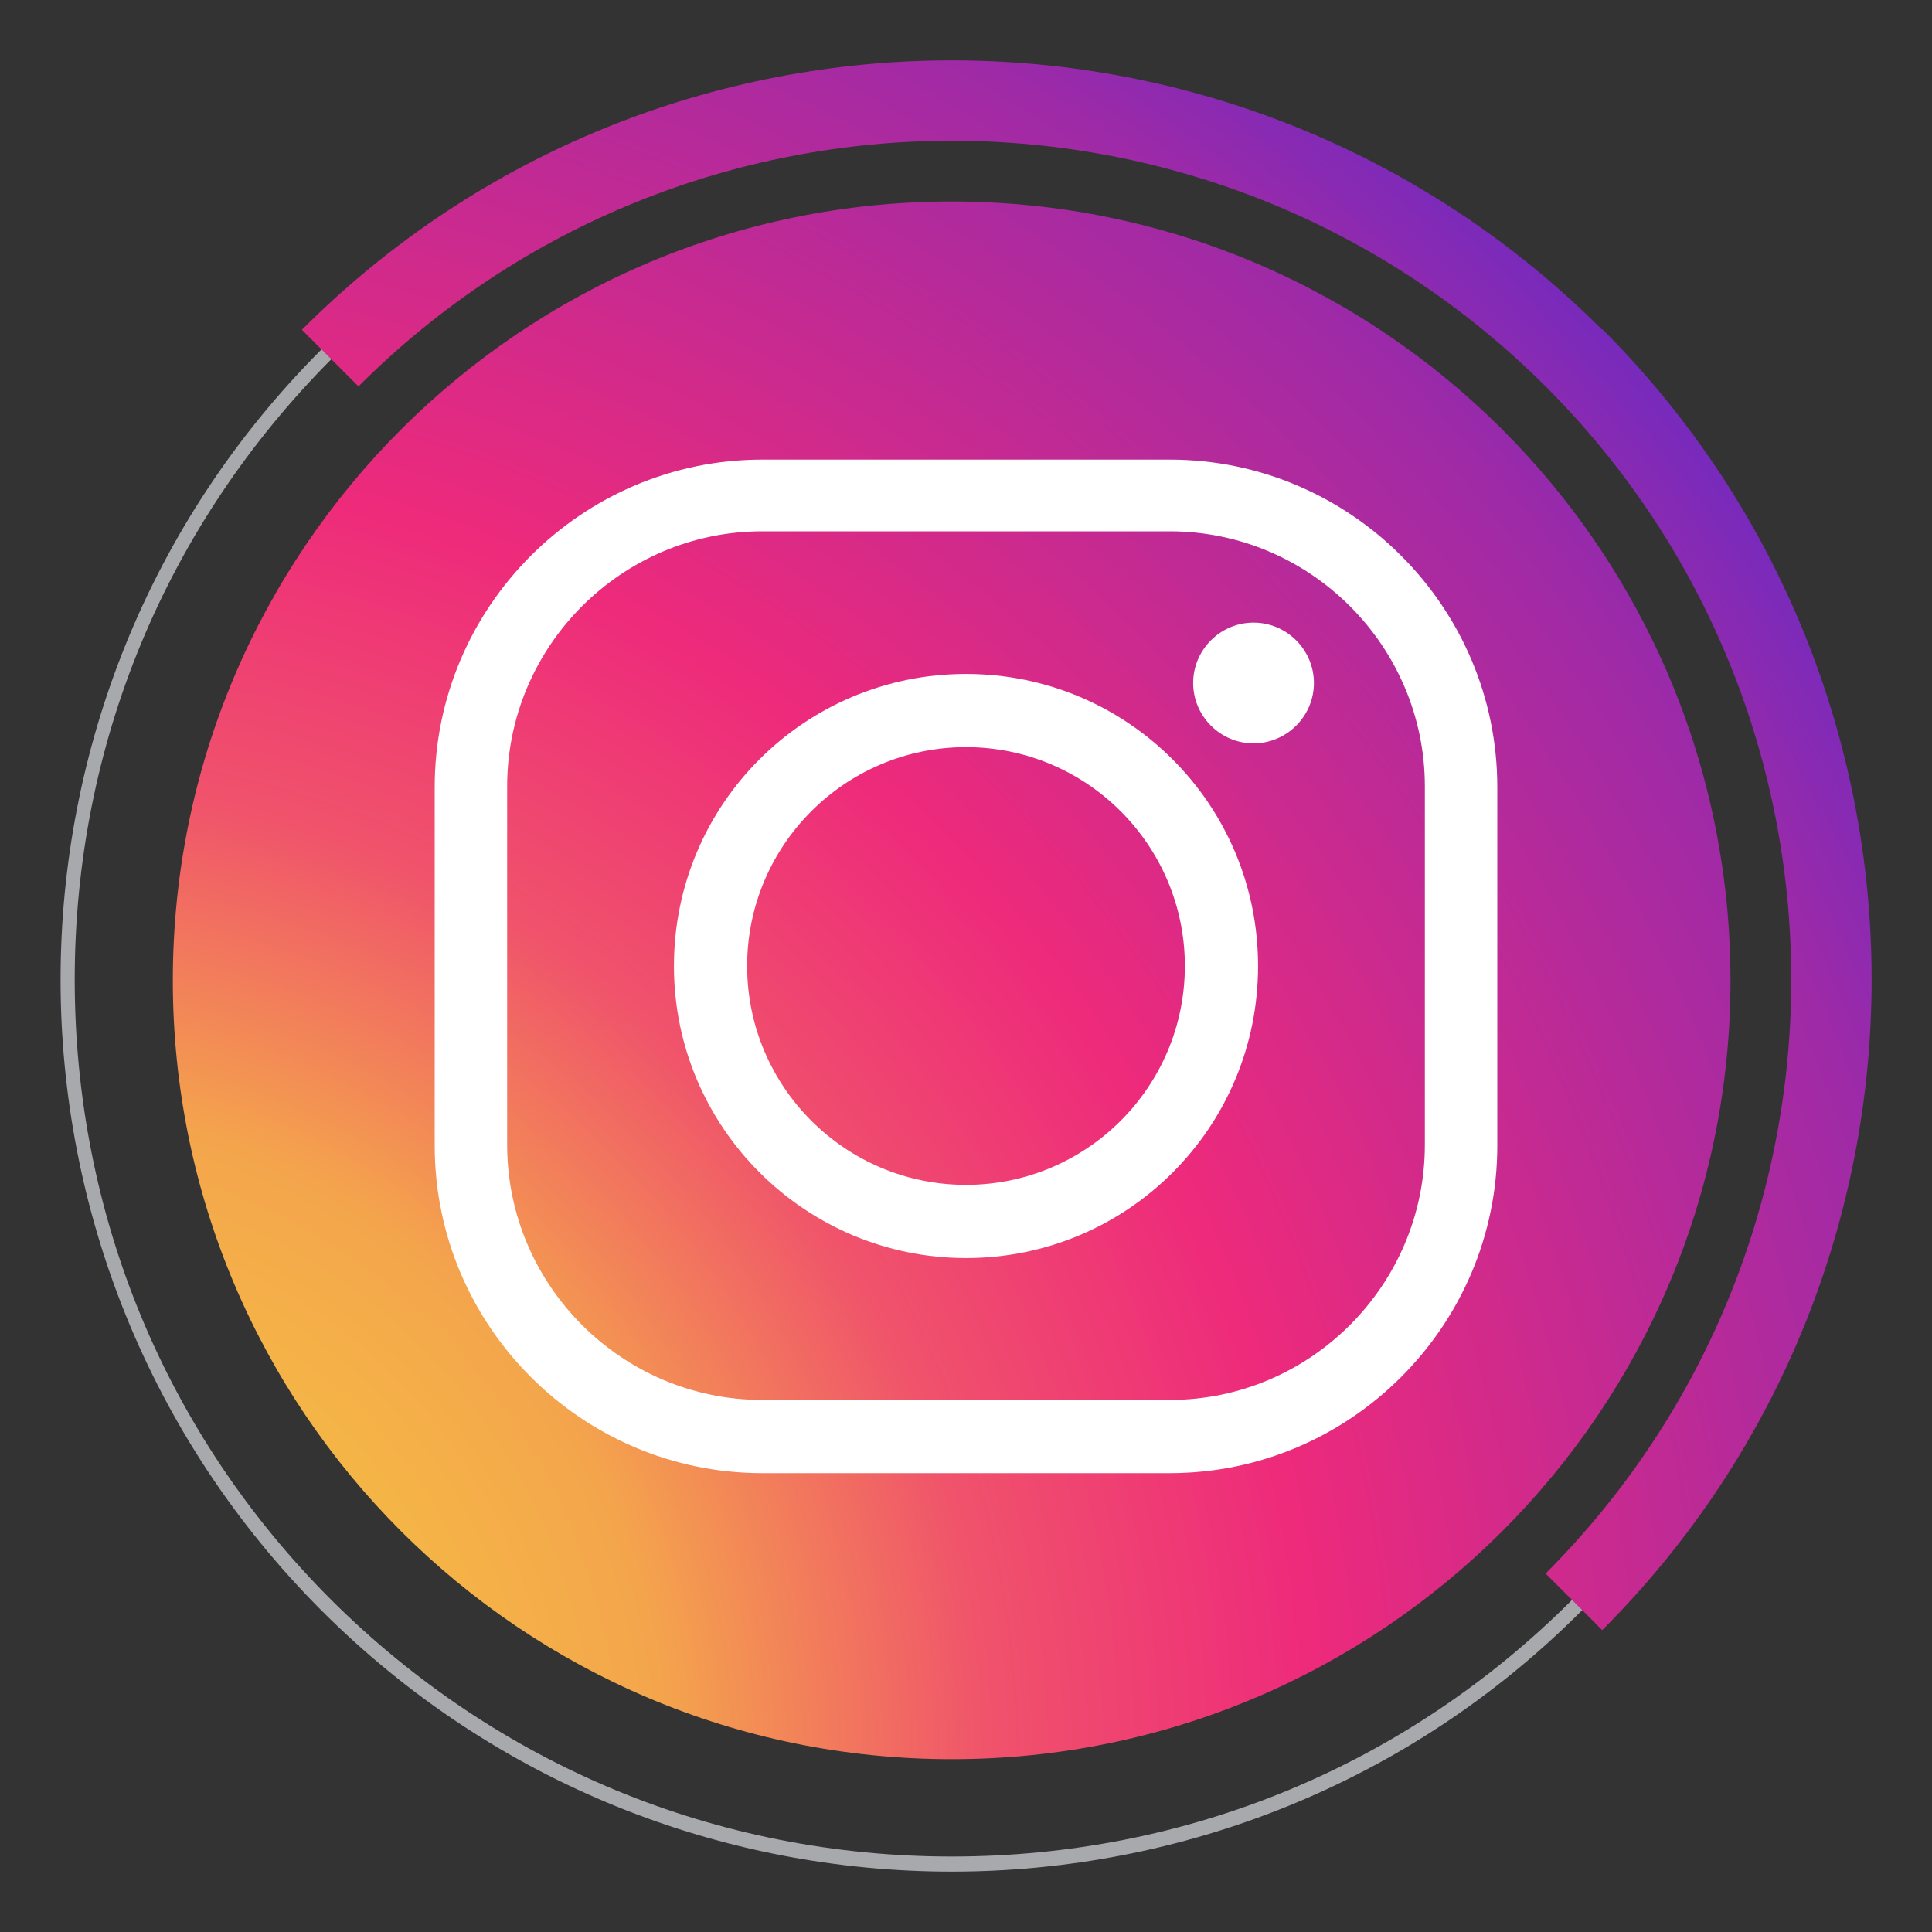
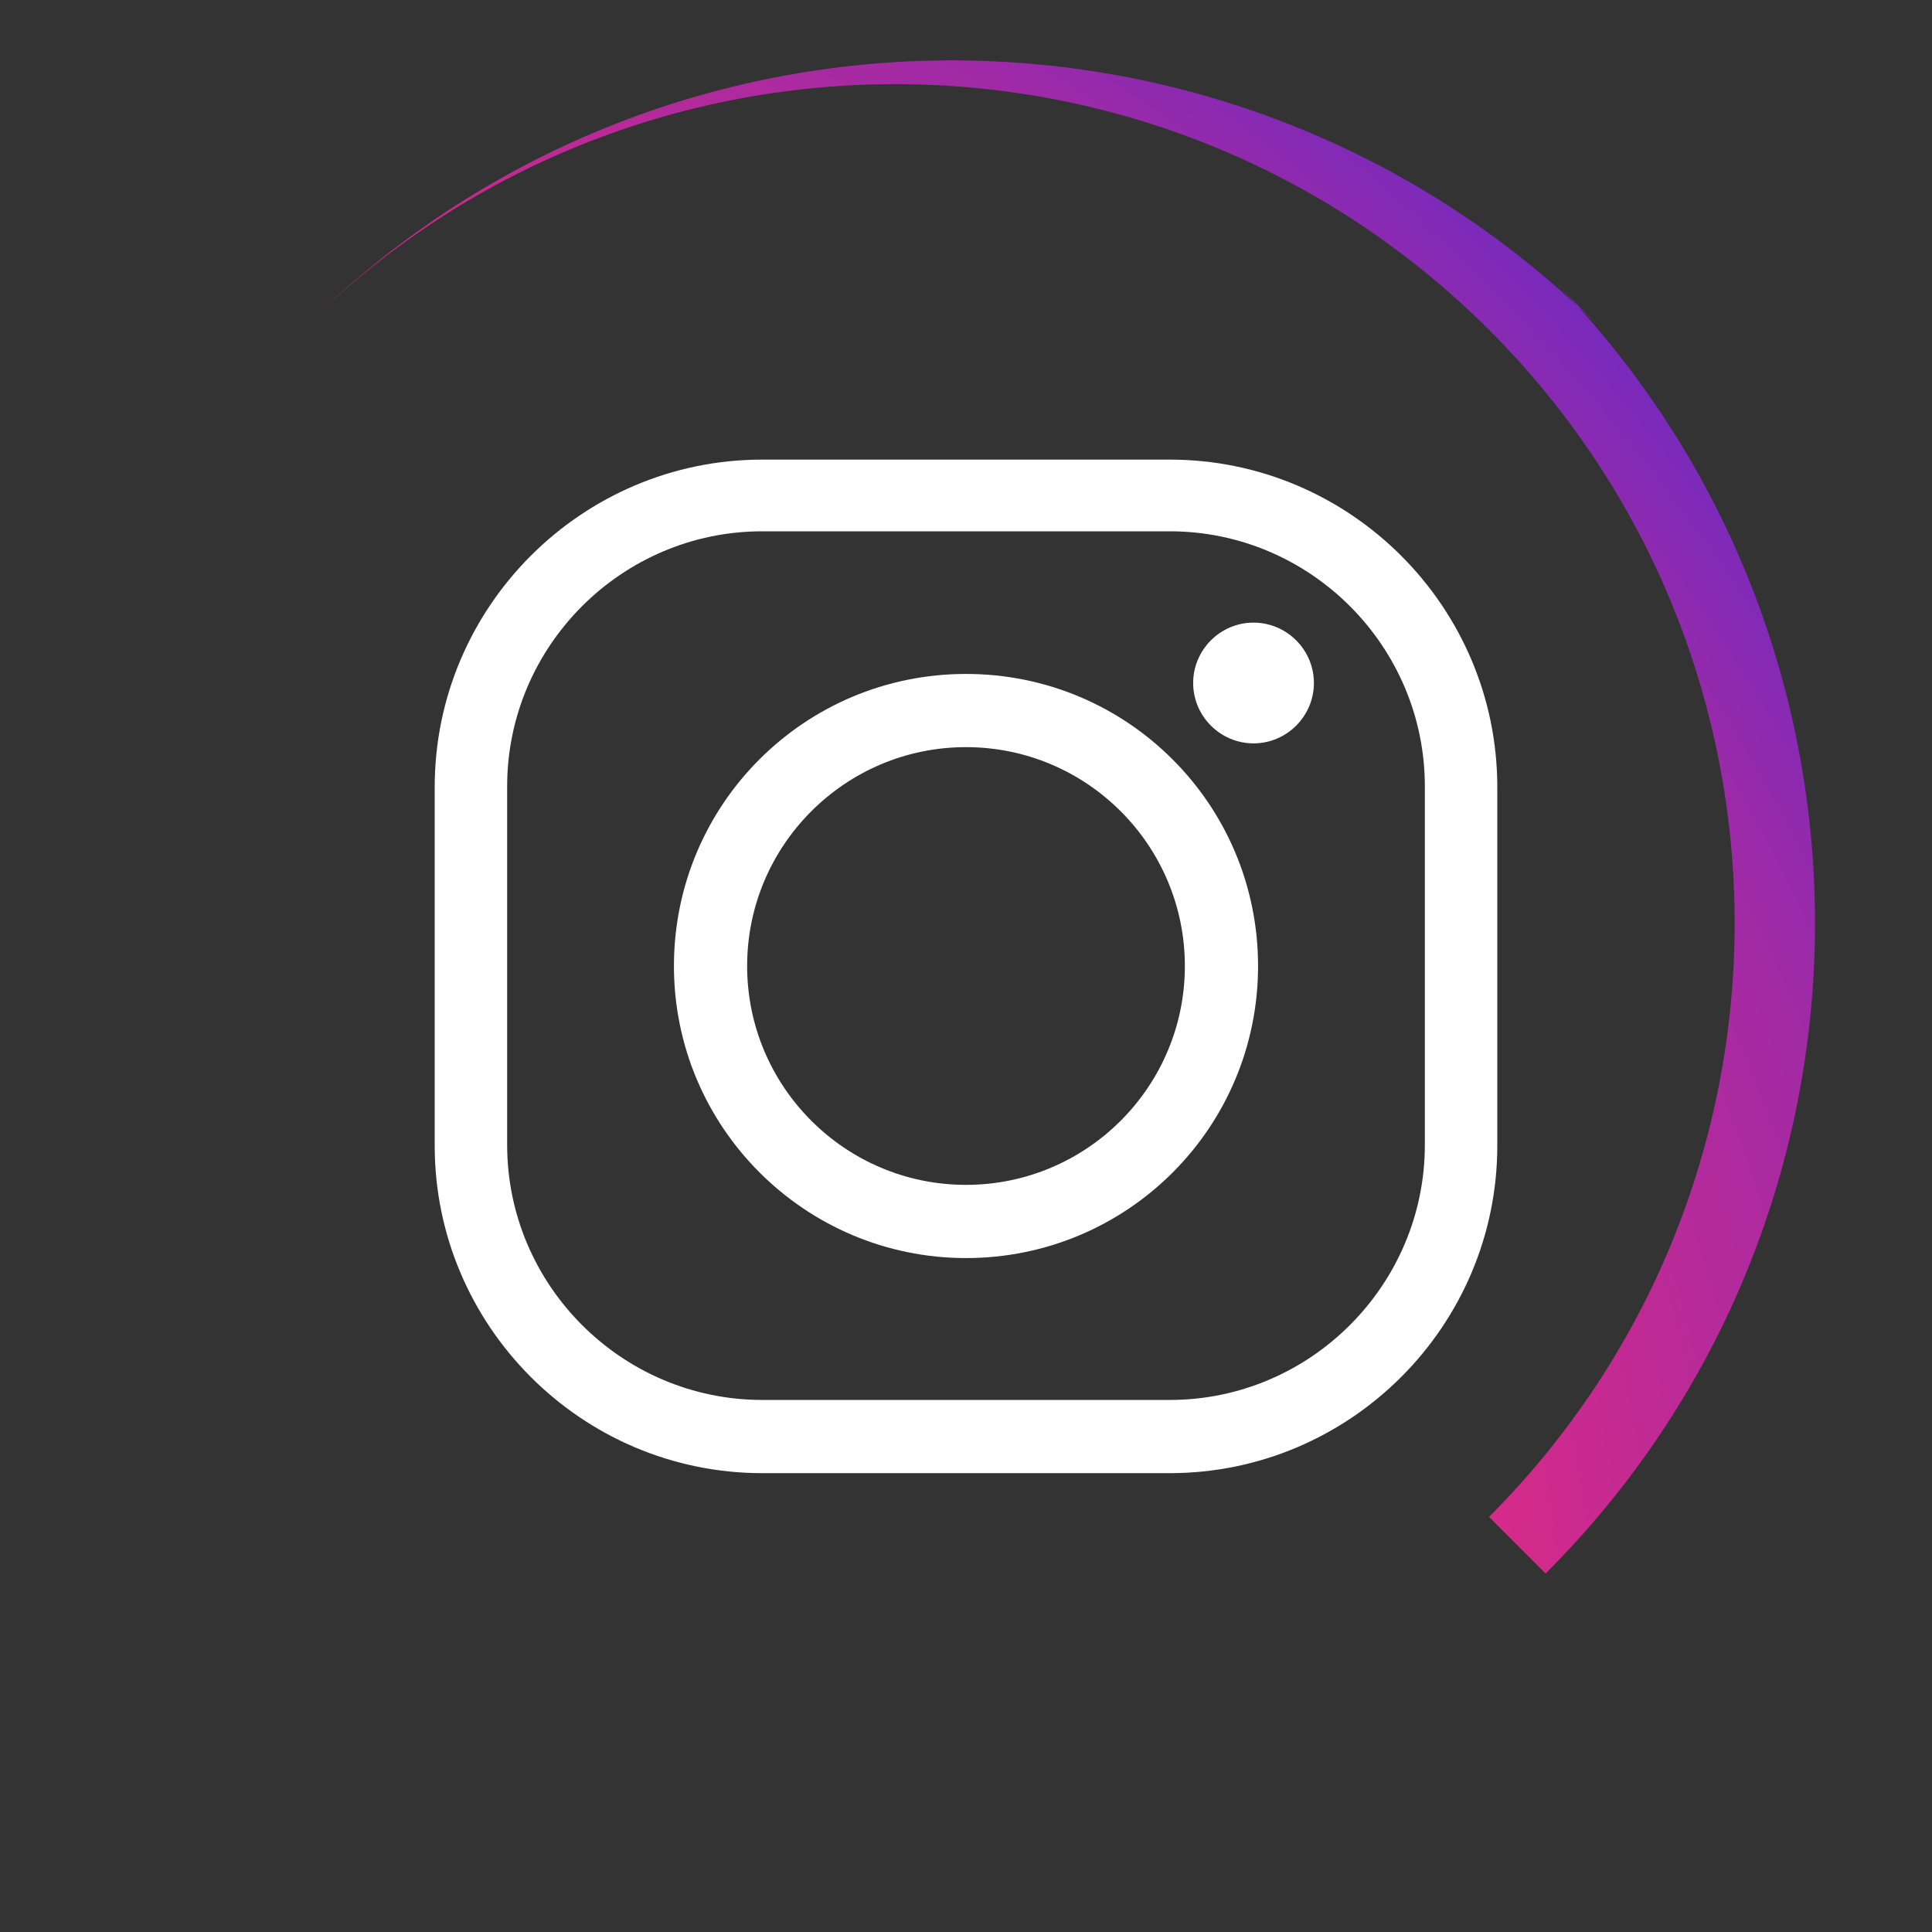
<svg xmlns="http://www.w3.org/2000/svg" xmlns:xlink="http://www.w3.org/1999/xlink" id="_レイヤー_1" data-name="レイヤー_1" version="1.1" viewBox="0 0 256 256">
  <rect x="0" y="0" width="256" height="256" fill="#333333" stroke="none" />
  <defs>
    <style>
      .st0 {
        fill: #fff;
      }

      .st1 {
        fill: url(#radial-gradient);
      }

      .st2 {
        fill: url(#radial-gradient1);
      }

      .st3 {
        fill: #a7a9ac;
      }
    </style>
    <radialGradient id="radial-gradient" cx="1.2" cy="233.3" fx="1.2" fy="233.3" r="432.4" gradientUnits="userSpaceOnUse">
      <stop offset="0" stop-color="#f9ed32" />
      <stop offset="0" stop-color="#f7d939" />
      <stop offset=".2" stop-color="#f4a54c" />
      <stop offset=".3" stop-color="#f0536b" />
      <stop offset=".4" stop-color="#ee2a7b" />
      <stop offset=".6" stop-color="#9e2aa7" />
      <stop offset=".7" stop-color="#5a2acc" />
      <stop offset=".8" stop-color="#292ae7" />
      <stop offset=".9" stop-color="#0b2af8" />
      <stop offset="1" stop-color="#002aff" />
    </radialGradient>
    <radialGradient id="radial-gradient1" cx="1.2" cy="233.3" fx="1.2" fy="233.3" r="432.4" xlink:href="#radial-gradient" />
  </defs>
  <g>
-     <path class="st3" d="M126.1,13.6c31,0,60.2,12.1,82.2,34,22,22,34,51.1,34,82.2s-12.1,60.2-34,82.2c-22,22-51.1,34-82.2,34s-60.2-12.1-82.2-34c-22-22-34-51.1-34-82.2s12.1-60.2,34-82.2C65.9,25.7,95.1,13.6,126.1,13.6M126.1,11.7c-30.2,0-60.5,11.5-83.5,34.6-46.1,46.1-46.1,120.9,0,167.1,23.1,23.1,53.3,34.6,83.5,34.6s60.5-11.5,83.5-34.6c46.1-46.1,46.1-120.9,0-167.1-23.1-23.1-53.3-34.6-83.5-34.6h0Z" />
    <g>
-       <path class="st1" d="M212.3,43.7C164.7-3.9,87.5-3.9,40,43.7l7.5,7.5c43.4-43.4,113.8-43.4,157.3,0,43.4,43.4,43.4,113.8,0,157.3l7.5,7.5c47.6-47.6,47.6-124.8,0-172.4Z" />
-       <path class="st2" d="M126.1,26.7c-57,0-103.2,46.2-103.2,103.2s46.2,103.2,103.2,103.2,103.2-46.2,103.2-103.2S183.1,26.7,126.1,26.7Z" />
+       <path class="st1" d="M212.3,43.7C164.7-3.9,87.5-3.9,40,43.7c43.4-43.4,113.8-43.4,157.3,0,43.4,43.4,43.4,113.8,0,157.3l7.5,7.5c47.6-47.6,47.6-124.8,0-172.4Z" />
    </g>
  </g>
  <g>
    <path class="st0" d="M155,195.2h-54c-23.9,0-43.4-19.5-43.4-43.4v-47.5c0-23.9,19.5-43.4,43.4-43.4h54c23.9,0,43.4,19.5,43.4,43.4v47.5c0,23.9-19.5,43.4-43.4,43.4ZM101,70.4c-18.6,0-33.8,15.2-33.8,33.8v47.5c0,18.6,15.2,33.8,33.8,33.8h54c18.6,0,33.8-15.2,33.8-33.8v-47.5c0-18.6-15.2-33.8-33.8-33.8h-54Z" />
    <path class="st0" d="M128,166.7c-21.3,0-38.7-17.3-38.7-38.7s17.3-38.7,38.7-38.7,38.7,17.3,38.7,38.7-17.3,38.7-38.7,38.7ZM128,99c-16,0-29,13-29,29s13,29,29,29,29-13,29-29-13-29-29-29Z" />
    <path class="st0" d="M174.1,90.5c0,4.4-3.6,8-8,8s-8-3.6-8-8,3.6-8,8-8,8,3.6,8,8Z" />
  </g>
</svg>